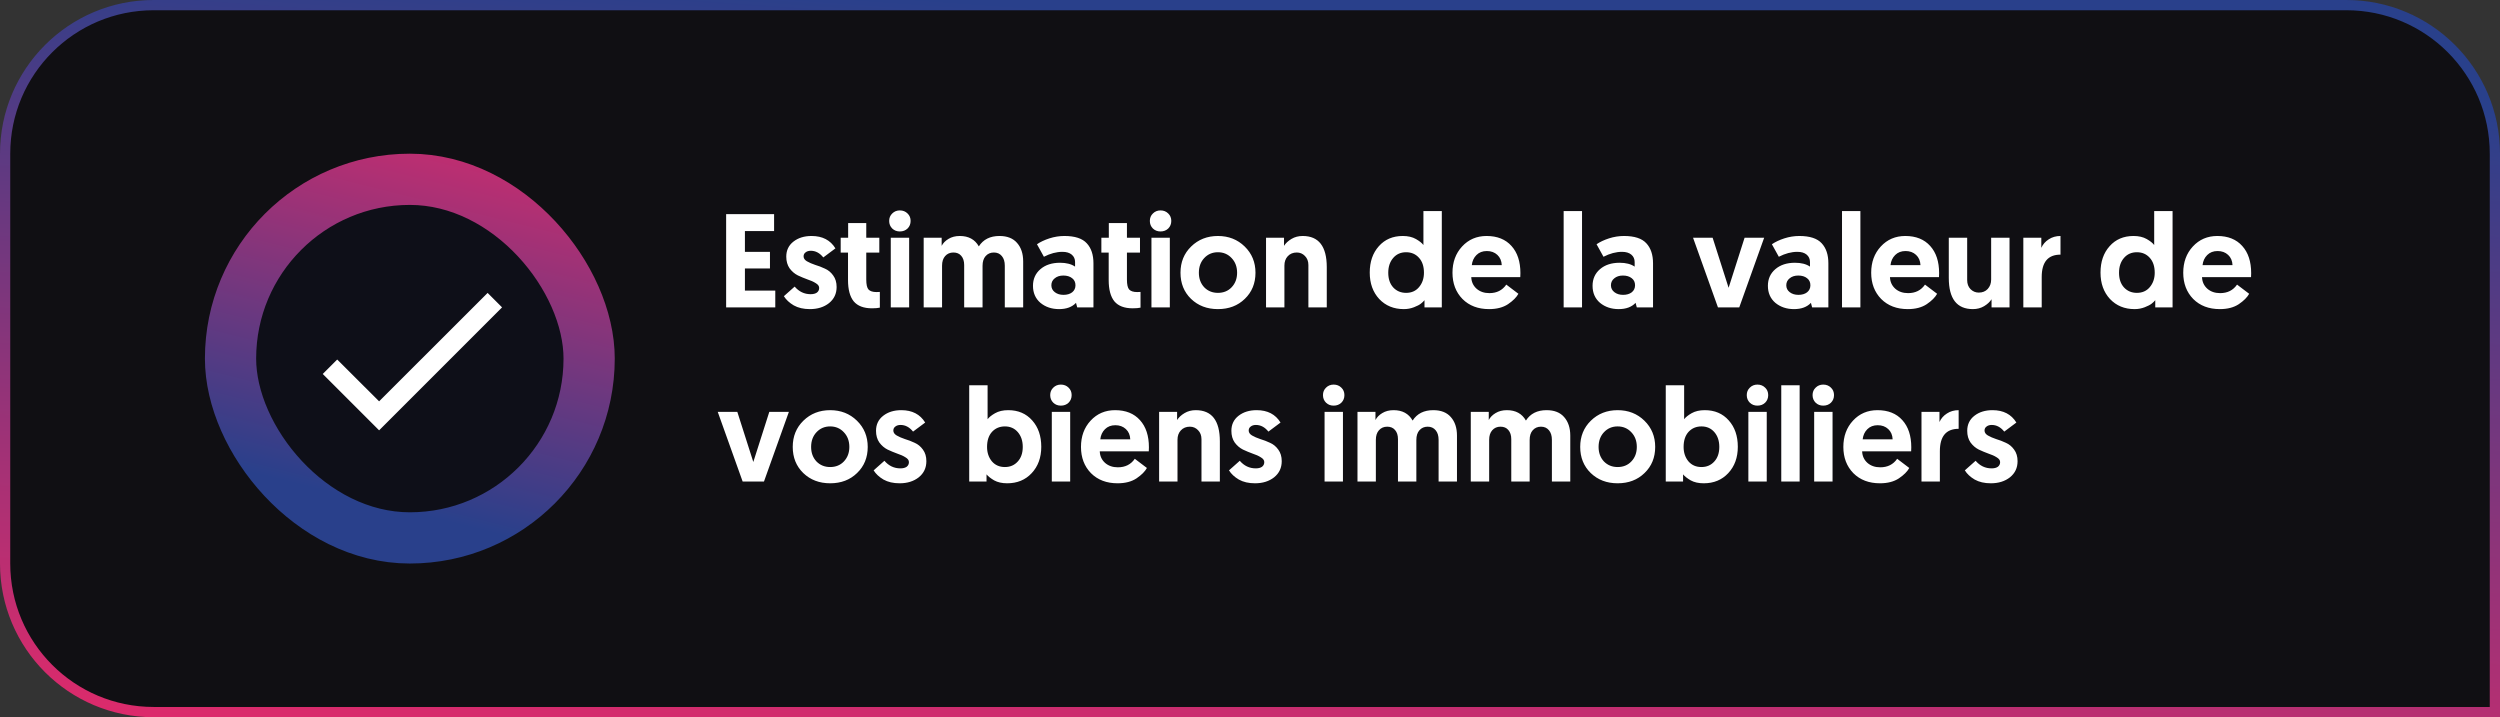
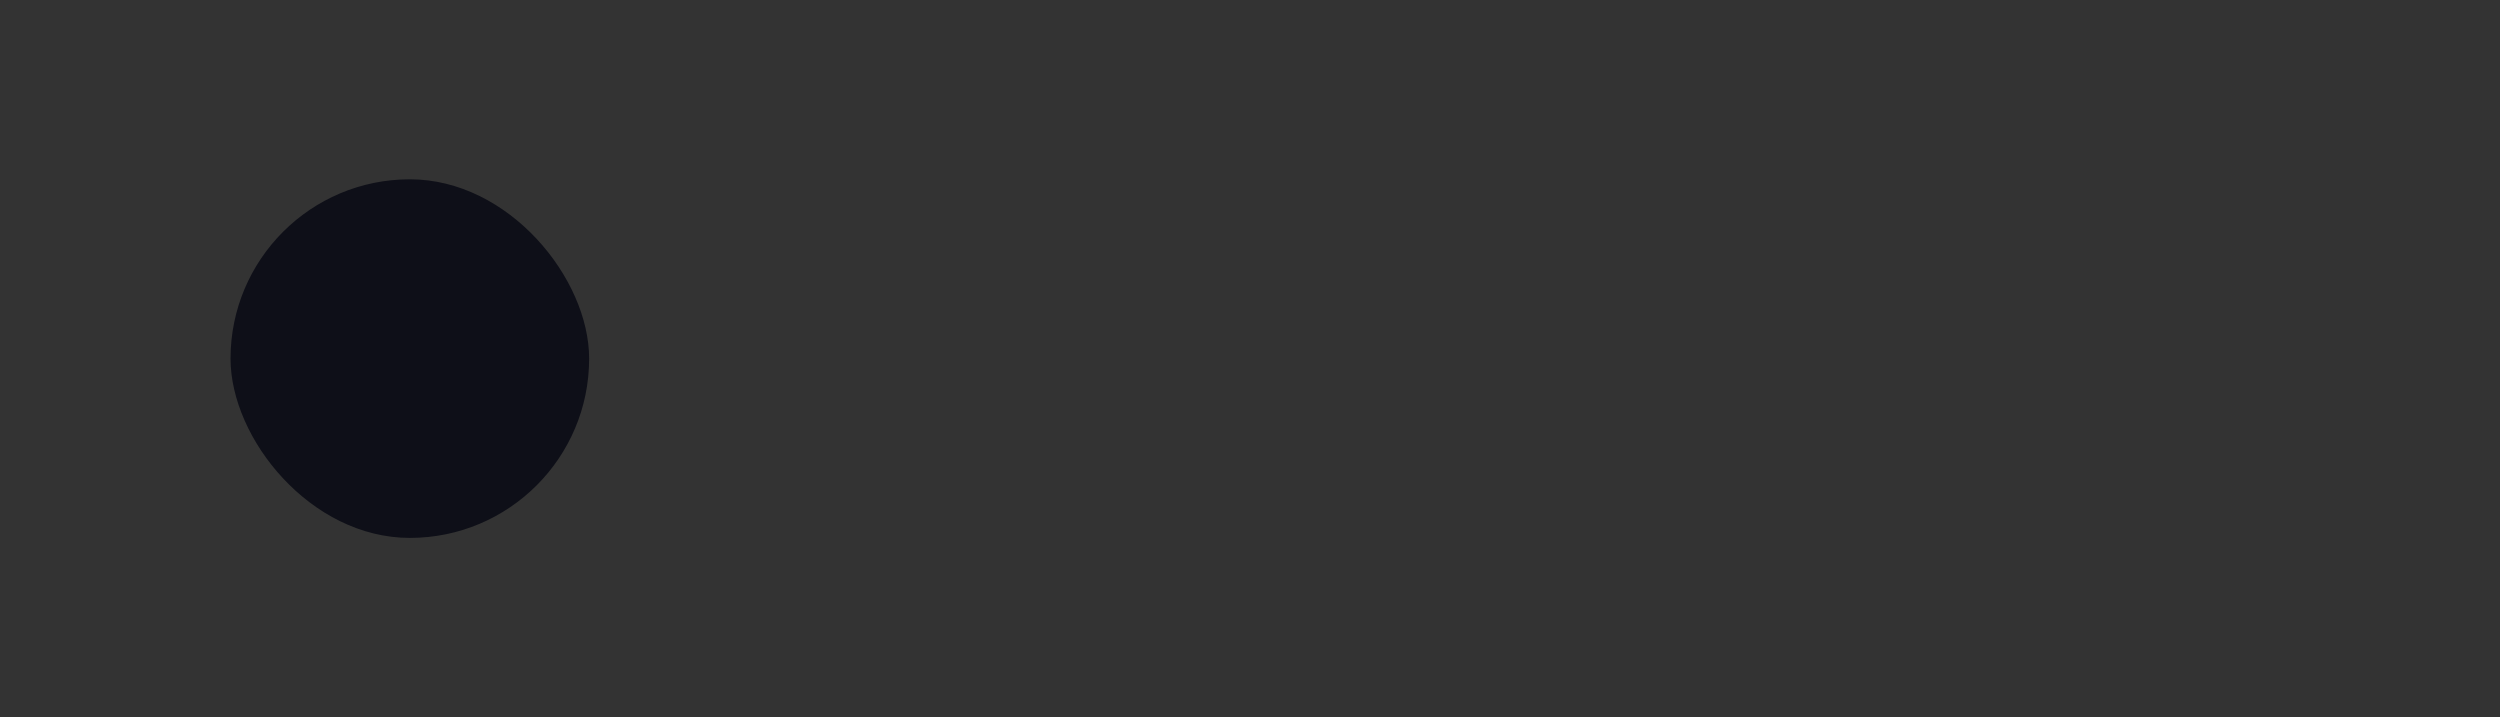
<svg xmlns="http://www.w3.org/2000/svg" width="244" height="70" viewBox="0 0 244 70" fill="none">
  <rect x="0" y="0" width="244" height="70" fill="#333333" stroke="none" />
-   <path d="M15 0.5H229C237.008 0.5 243.5 6.992 243.5 15V69.5H15C6.992 69.5 0.5 63.008 0.5 55V15C0.5 6.992 6.992 0.5 15 0.5Z" fill="#100F13" />
  <rect x="57.5" y="52.5" width="35" height="35" rx="17.5" transform="rotate(-180 57.5 52.5)" fill="#0E0F18" />
-   <path d="M49 30L37 42L31.5 36.5L32.91 35.09L37 39.17L47.59 28.59L49 30Z" fill="white" />
-   <rect x="57.5" y="52.5" width="35" height="35" rx="17.5" transform="rotate(-180 57.5 52.5)" stroke="url(#paint0_linear_6300_311893)" stroke-width="5" />
-   <path d="M70.871 30V20.9H75.551V22.551H72.704V24.579H75.148V26.204H72.704V28.362H75.668V30H70.871ZM79.041 30.169C78.425 30.169 77.901 30.048 77.468 29.805C77.043 29.554 76.722 29.255 76.506 28.908L77.559 27.972C77.984 28.466 78.504 28.713 79.119 28.713C79.379 28.713 79.582 28.661 79.73 28.557C79.877 28.444 79.951 28.293 79.951 28.102C79.951 27.92 79.838 27.764 79.613 27.634C79.396 27.495 79.127 27.374 78.807 27.27C78.495 27.157 78.183 27.027 77.871 26.88C77.559 26.724 77.29 26.494 77.065 26.191C76.848 25.879 76.74 25.498 76.74 25.047C76.74 24.432 76.974 23.942 77.442 23.578C77.91 23.214 78.499 23.032 79.21 23.032C80.267 23.032 81.043 23.435 81.537 24.241L80.354 25.125C80.007 24.692 79.6 24.475 79.132 24.475C78.924 24.475 78.755 24.527 78.625 24.631C78.495 24.726 78.43 24.856 78.43 25.021C78.43 25.212 78.538 25.372 78.755 25.502C78.98 25.632 79.249 25.749 79.561 25.853C79.882 25.948 80.198 26.07 80.51 26.217C80.831 26.356 81.099 26.577 81.316 26.88C81.541 27.183 81.654 27.56 81.654 28.011C81.654 28.661 81.407 29.185 80.913 29.584C80.419 29.974 79.795 30.169 79.041 30.169ZM82.779 23.201V21.771H84.547V23.201H85.821V24.657H84.547V27.283C84.547 27.768 84.621 28.093 84.768 28.258C84.924 28.423 85.184 28.505 85.548 28.505C85.669 28.505 85.778 28.501 85.873 28.492V30.026C85.691 30.069 85.436 30.091 85.106 30.091C84.3 30.091 83.707 29.866 83.325 29.415C82.953 28.956 82.766 28.262 82.766 27.335V24.657H82.051V23.201H82.779ZM86.939 30V23.201H88.733V30H86.939ZM87.082 22.304C86.883 22.105 86.783 21.858 86.783 21.563C86.783 21.268 86.883 21.026 87.082 20.835C87.282 20.636 87.529 20.536 87.823 20.536C88.127 20.536 88.378 20.636 88.577 20.835C88.777 21.026 88.876 21.268 88.876 21.563C88.876 21.858 88.777 22.105 88.577 22.304C88.378 22.495 88.127 22.59 87.823 22.59C87.529 22.59 87.282 22.495 87.082 22.304ZM99.862 25.515V30H98.068V25.931C98.068 25.532 97.973 25.22 97.782 24.995C97.592 24.761 97.332 24.644 97.002 24.644C96.673 24.644 96.404 24.761 96.196 24.995C95.997 25.22 95.897 25.537 95.897 25.944V30H94.103V25.866C94.103 25.485 94.008 25.186 93.817 24.969C93.635 24.752 93.38 24.644 93.05 24.644C92.721 24.644 92.452 24.761 92.244 24.995C92.045 25.22 91.945 25.532 91.945 25.931V30H90.151V23.201H91.906V23.994C92.045 23.725 92.266 23.5 92.569 23.318C92.881 23.127 93.25 23.032 93.674 23.032C94.532 23.032 95.152 23.37 95.533 24.046C95.967 23.37 96.638 23.032 97.548 23.032C98.302 23.032 98.874 23.257 99.264 23.708C99.663 24.159 99.862 24.761 99.862 25.515ZM100.819 27.894C100.819 27.227 101.062 26.685 101.547 26.269C102.032 25.853 102.669 25.645 103.458 25.645C104.073 25.645 104.563 25.771 104.927 26.022V25.58C104.927 25.277 104.819 25.034 104.602 24.852C104.385 24.67 104.082 24.579 103.692 24.579C103.111 24.579 102.509 24.739 101.885 25.06L101.209 23.838C101.538 23.613 101.941 23.422 102.418 23.266C102.903 23.11 103.393 23.032 103.887 23.032C104.91 23.032 105.638 23.27 106.071 23.747C106.504 24.215 106.721 24.865 106.721 25.697V30H105.135L105.018 29.558C104.637 29.965 104.086 30.169 103.367 30.169C102.648 30.169 102.041 29.965 101.547 29.558C101.062 29.142 100.819 28.587 100.819 27.894ZM102.938 27.166C102.721 27.339 102.613 27.565 102.613 27.842C102.613 28.119 102.726 28.345 102.951 28.518C103.176 28.691 103.458 28.778 103.796 28.778C104.143 28.778 104.424 28.696 104.641 28.531C104.858 28.358 104.966 28.128 104.966 27.842C104.966 27.547 104.858 27.318 104.641 27.153C104.424 26.98 104.138 26.893 103.783 26.893C103.436 26.893 103.155 26.984 102.938 27.166ZM108.221 23.201V21.771H109.989V23.201H111.263V24.657H109.989V27.283C109.989 27.768 110.062 28.093 110.21 28.258C110.366 28.423 110.626 28.505 110.99 28.505C111.111 28.505 111.219 28.501 111.315 28.492V30.026C111.133 30.069 110.877 30.091 110.548 30.091C109.742 30.091 109.148 29.866 108.767 29.415C108.394 28.956 108.208 28.262 108.208 27.335V24.657H107.493V23.201H108.221ZM112.381 30V23.201H114.175V30H112.381ZM112.524 22.304C112.324 22.105 112.225 21.858 112.225 21.563C112.225 21.268 112.324 21.026 112.524 20.835C112.723 20.636 112.97 20.536 113.265 20.536C113.568 20.536 113.819 20.636 114.019 20.835C114.218 21.026 114.318 21.268 114.318 21.563C114.318 21.858 114.218 22.105 114.019 22.304C113.819 22.495 113.568 22.59 113.265 22.59C112.97 22.59 112.723 22.495 112.524 22.304ZM116.243 29.168C115.558 28.501 115.216 27.651 115.216 26.62C115.216 25.589 115.562 24.735 116.256 24.059C116.958 23.374 117.829 23.032 118.869 23.032C119.909 23.032 120.78 23.374 121.482 24.059C122.184 24.744 122.535 25.597 122.535 26.62C122.535 27.651 122.188 28.501 121.495 29.168C120.81 29.835 119.935 30.169 118.869 30.169C117.811 30.169 116.936 29.835 116.243 29.168ZM117.01 26.62C117.01 27.192 117.183 27.664 117.53 28.037C117.885 28.401 118.331 28.583 118.869 28.583C119.415 28.583 119.861 28.401 120.208 28.037C120.563 27.664 120.741 27.192 120.741 26.62C120.741 26.039 120.563 25.563 120.208 25.19C119.852 24.809 119.406 24.618 118.869 24.618C118.331 24.618 117.885 24.809 117.53 25.19C117.183 25.563 117.01 26.039 117.01 26.62ZM127.14 23.032C128.709 23.032 129.493 24.046 129.493 26.074V30H127.699V25.866C127.699 25.502 127.587 25.207 127.361 24.982C127.145 24.757 126.88 24.644 126.568 24.644C126.204 24.644 125.91 24.765 125.684 25.008C125.468 25.242 125.359 25.545 125.359 25.918V30H123.565V23.201H125.32V23.994C125.485 23.734 125.728 23.509 126.048 23.318C126.369 23.127 126.733 23.032 127.14 23.032ZM140.72 20.601V30H139.03V29.298C138.944 29.411 138.827 29.523 138.679 29.636C138.541 29.749 138.315 29.866 138.003 29.987C137.691 30.108 137.362 30.169 137.015 30.169C136.036 30.169 135.234 29.84 134.61 29.181C133.995 28.514 133.687 27.656 133.687 26.607C133.687 25.55 133.982 24.692 134.571 24.033C135.161 23.366 135.941 23.032 136.911 23.032C137.423 23.032 137.852 23.132 138.198 23.331C138.545 23.53 138.788 23.725 138.926 23.916V20.601H140.72ZM138.978 26.62C138.978 25.996 138.814 25.506 138.484 25.151C138.164 24.796 137.748 24.618 137.236 24.618C136.716 24.618 136.296 24.804 135.975 25.177C135.655 25.55 135.494 26.031 135.494 26.62C135.494 27.218 135.655 27.695 135.975 28.05C136.305 28.405 136.725 28.583 137.236 28.583C137.765 28.583 138.185 28.397 138.497 28.024C138.818 27.643 138.978 27.175 138.978 26.62ZM141.762 26.62C141.762 25.589 142.074 24.735 142.698 24.059C143.33 23.374 144.128 23.032 145.09 23.032C146.13 23.032 146.94 23.357 147.521 24.007C148.101 24.648 148.392 25.532 148.392 26.659C148.392 26.832 148.387 26.962 148.379 27.049H143.595C143.612 27.508 143.785 27.885 144.115 28.18C144.444 28.466 144.86 28.609 145.363 28.609C146.082 28.609 146.632 28.332 147.014 27.777L148.197 28.674C148.006 29.021 147.668 29.359 147.183 29.688C146.697 30.009 146.082 30.169 145.337 30.169C144.262 30.169 143.395 29.84 142.737 29.181C142.087 28.514 141.762 27.66 141.762 26.62ZM143.647 25.879H146.572C146.554 25.463 146.411 25.129 146.143 24.878C145.874 24.627 145.532 24.501 145.116 24.501C144.7 24.501 144.362 24.631 144.102 24.891C143.842 25.151 143.69 25.48 143.647 25.879ZM152.612 30V20.601H154.406V30H152.612ZM155.434 27.894C155.434 27.227 155.677 26.685 156.162 26.269C156.647 25.853 157.284 25.645 158.073 25.645C158.688 25.645 159.178 25.771 159.542 26.022V25.58C159.542 25.277 159.434 25.034 159.217 24.852C159 24.67 158.697 24.579 158.307 24.579C157.726 24.579 157.124 24.739 156.5 25.06L155.824 23.838C156.153 23.613 156.556 23.422 157.033 23.266C157.518 23.11 158.008 23.032 158.502 23.032C159.525 23.032 160.253 23.27 160.686 23.747C161.119 24.215 161.336 24.865 161.336 25.697V30H159.75L159.633 29.558C159.252 29.965 158.701 30.169 157.982 30.169C157.263 30.169 156.656 29.965 156.162 29.558C155.677 29.142 155.434 28.587 155.434 27.894ZM157.553 27.166C157.336 27.339 157.228 27.565 157.228 27.842C157.228 28.119 157.341 28.345 157.566 28.518C157.791 28.691 158.073 28.778 158.411 28.778C158.758 28.778 159.039 28.696 159.256 28.531C159.473 28.358 159.581 28.128 159.581 27.842C159.581 27.547 159.473 27.318 159.256 27.153C159.039 26.98 158.753 26.893 158.398 26.893C158.051 26.893 157.77 26.984 157.553 27.166ZM169.752 30H167.672L165.241 23.201H167.152L168.712 28.089L170.272 23.201H172.183L169.752 30ZM172.547 27.894C172.547 27.227 172.79 26.685 173.275 26.269C173.761 25.853 174.398 25.645 175.186 25.645C175.802 25.645 176.291 25.771 176.655 26.022V25.58C176.655 25.277 176.547 25.034 176.33 24.852C176.114 24.67 175.81 24.579 175.42 24.579C174.84 24.579 174.237 24.739 173.613 25.06L172.937 23.838C173.267 23.613 173.67 23.422 174.146 23.266C174.632 23.11 175.121 23.032 175.615 23.032C176.638 23.032 177.366 23.27 177.799 23.747C178.233 24.215 178.449 24.865 178.449 25.697V30H176.863L176.746 29.558C176.365 29.965 175.815 30.169 175.095 30.169C174.376 30.169 173.769 29.965 173.275 29.558C172.79 29.142 172.547 28.587 172.547 27.894ZM174.666 27.166C174.45 27.339 174.341 27.565 174.341 27.842C174.341 28.119 174.454 28.345 174.679 28.518C174.905 28.691 175.186 28.778 175.524 28.778C175.871 28.778 176.153 28.696 176.369 28.531C176.586 28.358 176.694 28.128 176.694 27.842C176.694 27.547 176.586 27.318 176.369 27.153C176.153 26.98 175.867 26.893 175.511 26.893C175.165 26.893 174.883 26.984 174.666 27.166ZM179.78 30V20.601H181.574V30H179.78ZM182.628 26.62C182.628 25.589 182.94 24.735 183.564 24.059C184.197 23.374 184.994 23.032 185.956 23.032C186.996 23.032 187.806 23.357 188.387 24.007C188.968 24.648 189.258 25.532 189.258 26.659C189.258 26.832 189.254 26.962 189.245 27.049H184.461C184.478 27.508 184.652 27.885 184.981 28.18C185.31 28.466 185.726 28.609 186.229 28.609C186.948 28.609 187.499 28.332 187.88 27.777L189.063 28.674C188.872 29.021 188.534 29.359 188.049 29.688C187.564 30.009 186.948 30.169 186.203 30.169C185.128 30.169 184.262 29.84 183.603 29.181C182.953 28.514 182.628 27.66 182.628 26.62ZM184.513 25.879H187.438C187.421 25.463 187.278 25.129 187.009 24.878C186.74 24.627 186.398 24.501 185.982 24.501C185.566 24.501 185.228 24.631 184.968 24.891C184.708 25.151 184.556 25.48 184.513 25.879ZM192.555 30.169C190.986 30.169 190.202 29.155 190.202 27.127V23.201H191.996V27.335C191.996 27.699 192.104 27.994 192.321 28.219C192.546 28.444 192.815 28.557 193.127 28.557C193.491 28.557 193.781 28.44 193.998 28.206C194.223 27.963 194.336 27.656 194.336 27.283V23.201H196.13V30H194.375V29.207C194.21 29.467 193.967 29.692 193.647 29.883C193.326 30.074 192.962 30.169 192.555 30.169ZM201.104 23.032V24.852C199.882 24.852 199.271 25.58 199.271 27.036V30H197.477V23.201H199.232V24.189C199.388 23.842 199.631 23.565 199.96 23.357C200.29 23.14 200.671 23.032 201.104 23.032ZM212.043 20.601V30H210.353V29.298C210.266 29.411 210.149 29.523 210.002 29.636C209.863 29.749 209.638 29.866 209.326 29.987C209.014 30.108 208.684 30.169 208.338 30.169C207.358 30.169 206.557 29.84 205.933 29.181C205.317 28.514 205.01 27.656 205.01 26.607C205.01 25.55 205.304 24.692 205.894 24.033C206.483 23.366 207.263 23.032 208.234 23.032C208.745 23.032 209.174 23.132 209.521 23.331C209.867 23.53 210.11 23.725 210.249 23.916V20.601H212.043ZM210.301 26.62C210.301 25.996 210.136 25.506 209.807 25.151C209.486 24.796 209.07 24.618 208.559 24.618C208.039 24.618 207.618 24.804 207.298 25.177C206.977 25.55 206.817 26.031 206.817 26.62C206.817 27.218 206.977 27.695 207.298 28.05C207.627 28.405 208.047 28.583 208.559 28.583C209.087 28.583 209.508 28.397 209.82 28.024C210.14 27.643 210.301 27.175 210.301 26.62ZM213.084 26.62C213.084 25.589 213.396 24.735 214.02 24.059C214.653 23.374 215.45 23.032 216.412 23.032C217.452 23.032 218.262 23.357 218.843 24.007C219.424 24.648 219.714 25.532 219.714 26.659C219.714 26.832 219.71 26.962 219.701 27.049H214.917C214.934 27.508 215.108 27.885 215.437 28.18C215.766 28.466 216.182 28.609 216.685 28.609C217.404 28.609 217.955 28.332 218.336 27.777L219.519 28.674C219.328 29.021 218.99 29.359 218.505 29.688C218.02 30.009 217.404 30.169 216.659 30.169C215.584 30.169 214.718 29.84 214.059 29.181C213.409 28.514 213.084 27.66 213.084 26.62ZM214.969 25.879H217.894C217.877 25.463 217.734 25.129 217.465 24.878C217.196 24.627 216.854 24.501 216.438 24.501C216.022 24.501 215.684 24.631 215.424 24.891C215.164 25.151 215.012 25.48 214.969 25.879ZM74.563 47H72.483L70.052 40.201H71.963L73.523 45.089L75.083 40.201H76.994L74.563 47ZM78.398 46.168C77.713 45.501 77.371 44.651 77.371 43.62C77.371 42.589 77.718 41.735 78.411 41.059C79.113 40.374 79.984 40.032 81.024 40.032C82.064 40.032 82.935 40.374 83.637 41.059C84.339 41.744 84.69 42.597 84.69 43.62C84.69 44.651 84.343 45.501 83.65 46.168C82.965 46.835 82.09 47.169 81.024 47.169C79.967 47.169 79.091 46.835 78.398 46.168ZM79.165 43.62C79.165 44.192 79.338 44.664 79.685 45.037C80.04 45.401 80.487 45.583 81.024 45.583C81.57 45.583 82.016 45.401 82.363 45.037C82.718 44.664 82.896 44.192 82.896 43.62C82.896 43.039 82.718 42.563 82.363 42.19C82.008 41.809 81.561 41.618 81.024 41.618C80.487 41.618 80.04 41.809 79.685 42.19C79.338 42.563 79.165 43.039 79.165 43.62ZM87.801 47.169C87.185 47.169 86.661 47.048 86.228 46.805C85.803 46.554 85.482 46.255 85.266 45.908L86.319 44.972C86.743 45.466 87.263 45.713 87.879 45.713C88.139 45.713 88.342 45.661 88.49 45.557C88.637 45.444 88.711 45.293 88.711 45.102C88.711 44.92 88.598 44.764 88.373 44.634C88.156 44.495 87.887 44.374 87.567 44.27C87.255 44.157 86.943 44.027 86.631 43.88C86.319 43.724 86.05 43.494 85.825 43.191C85.608 42.879 85.5 42.498 85.5 42.047C85.5 41.432 85.734 40.942 86.202 40.578C86.67 40.214 87.259 40.032 87.97 40.032C89.027 40.032 89.803 40.435 90.297 41.241L89.114 42.125C88.767 41.692 88.36 41.475 87.892 41.475C87.684 41.475 87.515 41.527 87.385 41.631C87.255 41.726 87.19 41.856 87.19 42.021C87.19 42.212 87.298 42.372 87.515 42.502C87.74 42.632 88.009 42.749 88.321 42.853C88.641 42.948 88.958 43.07 89.27 43.217C89.59 43.356 89.859 43.577 90.076 43.88C90.301 44.183 90.414 44.56 90.414 45.011C90.414 45.661 90.167 46.185 89.673 46.584C89.179 46.974 88.555 47.169 87.801 47.169ZM94.595 47V37.601H96.389V40.916C96.527 40.725 96.77 40.53 97.117 40.331C97.463 40.132 97.892 40.032 98.404 40.032C99.374 40.032 100.154 40.366 100.744 41.033C101.333 41.692 101.628 42.55 101.628 43.607C101.628 44.656 101.316 45.514 100.692 46.181C100.076 46.84 99.279 47.169 98.3 47.169C97.797 47.169 97.372 47.074 97.026 46.883C96.688 46.684 96.441 46.489 96.285 46.298V47H94.595ZM96.337 43.62C96.337 44.175 96.493 44.643 96.805 45.024C97.125 45.397 97.55 45.583 98.079 45.583C98.59 45.583 99.006 45.405 99.327 45.05C99.656 44.695 99.821 44.218 99.821 43.62C99.821 43.031 99.66 42.55 99.34 42.177C99.019 41.804 98.599 41.618 98.079 41.618C97.567 41.618 97.147 41.796 96.818 42.151C96.497 42.506 96.337 42.996 96.337 43.62ZM102.656 47V40.201H104.45V47H102.656ZM102.799 39.304C102.6 39.105 102.5 38.858 102.5 38.563C102.5 38.268 102.6 38.026 102.799 37.835C102.998 37.636 103.245 37.536 103.54 37.536C103.843 37.536 104.095 37.636 104.294 37.835C104.493 38.026 104.593 38.268 104.593 38.563C104.593 38.858 104.493 39.105 104.294 39.304C104.095 39.495 103.843 39.59 103.54 39.59C103.245 39.59 102.998 39.495 102.799 39.304ZM105.504 43.62C105.504 42.589 105.816 41.735 106.44 41.059C107.073 40.374 107.87 40.032 108.832 40.032C109.872 40.032 110.682 40.357 111.263 41.007C111.844 41.648 112.134 42.532 112.134 43.659C112.134 43.832 112.13 43.962 112.121 44.049H107.337C107.354 44.508 107.528 44.885 107.857 45.18C108.186 45.466 108.602 45.609 109.105 45.609C109.824 45.609 110.375 45.332 110.756 44.777L111.939 45.674C111.748 46.021 111.41 46.359 110.925 46.688C110.44 47.009 109.824 47.169 109.079 47.169C108.004 47.169 107.138 46.84 106.479 46.181C105.829 45.514 105.504 44.66 105.504 43.62ZM107.389 42.879H110.314C110.297 42.463 110.154 42.129 109.885 41.878C109.616 41.627 109.274 41.501 108.858 41.501C108.442 41.501 108.104 41.631 107.844 41.891C107.584 42.151 107.432 42.48 107.389 42.879ZM116.705 40.032C118.273 40.032 119.058 41.046 119.058 43.074V47H117.264V42.866C117.264 42.502 117.151 42.207 116.926 41.982C116.709 41.757 116.445 41.644 116.133 41.644C115.769 41.644 115.474 41.765 115.249 42.008C115.032 42.242 114.924 42.545 114.924 42.918V47H113.13V40.201H114.885V40.994C115.049 40.734 115.292 40.509 115.613 40.318C115.933 40.127 116.297 40.032 116.705 40.032ZM122.484 47.169C121.869 47.169 121.344 47.048 120.911 46.805C120.486 46.554 120.166 46.255 119.949 45.908L121.002 44.972C121.427 45.466 121.947 45.713 122.562 45.713C122.822 45.713 123.026 45.661 123.173 45.557C123.32 45.444 123.394 45.293 123.394 45.102C123.394 44.92 123.281 44.764 123.056 44.634C122.839 44.495 122.571 44.374 122.25 44.27C121.938 44.157 121.626 44.027 121.314 43.88C121.002 43.724 120.733 43.494 120.508 43.191C120.291 42.879 120.183 42.498 120.183 42.047C120.183 41.432 120.417 40.942 120.885 40.578C121.353 40.214 121.942 40.032 122.653 40.032C123.71 40.032 124.486 40.435 124.98 41.241L123.797 42.125C123.45 41.692 123.043 41.475 122.575 41.475C122.367 41.475 122.198 41.527 122.068 41.631C121.938 41.726 121.873 41.856 121.873 42.021C121.873 42.212 121.981 42.372 122.198 42.502C122.423 42.632 122.692 42.749 123.004 42.853C123.325 42.948 123.641 43.07 123.953 43.217C124.274 43.356 124.542 43.577 124.759 43.88C124.984 44.183 125.097 44.56 125.097 45.011C125.097 45.661 124.85 46.185 124.356 46.584C123.862 46.974 123.238 47.169 122.484 47.169ZM129.278 47V40.201H131.072V47H129.278ZM129.421 39.304C129.222 39.105 129.122 38.858 129.122 38.563C129.122 38.268 129.222 38.026 129.421 37.835C129.621 37.636 129.868 37.536 130.162 37.536C130.466 37.536 130.717 37.636 130.916 37.835C131.116 38.026 131.215 38.268 131.215 38.563C131.215 38.858 131.116 39.105 130.916 39.304C130.717 39.495 130.466 39.59 130.162 39.59C129.868 39.59 129.621 39.495 129.421 39.304ZM142.201 42.515V47H140.407V42.931C140.407 42.532 140.312 42.22 140.121 41.995C139.93 41.761 139.67 41.644 139.341 41.644C139.012 41.644 138.743 41.761 138.535 41.995C138.336 42.22 138.236 42.537 138.236 42.944V47H136.442V42.866C136.442 42.485 136.347 42.186 136.156 41.969C135.974 41.752 135.718 41.644 135.389 41.644C135.06 41.644 134.791 41.761 134.583 41.995C134.384 42.22 134.284 42.532 134.284 42.931V47H132.49V40.201H134.245V40.994C134.384 40.725 134.605 40.5 134.908 40.318C135.22 40.127 135.588 40.032 136.013 40.032C136.871 40.032 137.491 40.37 137.872 41.046C138.305 40.37 138.977 40.032 139.887 40.032C140.641 40.032 141.213 40.257 141.603 40.708C142.002 41.159 142.201 41.761 142.201 42.515ZM153.259 42.515V47H151.465V42.931C151.465 42.532 151.369 42.22 151.179 41.995C150.988 41.761 150.728 41.644 150.399 41.644C150.069 41.644 149.801 41.761 149.593 41.995C149.393 42.22 149.294 42.537 149.294 42.944V47H147.5V42.866C147.5 42.485 147.404 42.186 147.214 41.969C147.032 41.752 146.776 41.644 146.447 41.644C146.117 41.644 145.849 41.761 145.641 41.995C145.441 42.22 145.342 42.532 145.342 42.931V47H143.548V40.201H145.303V40.994C145.441 40.725 145.662 40.5 145.966 40.318C146.278 40.127 146.646 40.032 147.071 40.032C147.929 40.032 148.548 40.37 148.93 41.046C149.363 40.37 150.035 40.032 150.945 40.032C151.699 40.032 152.271 40.257 152.661 40.708C153.059 41.159 153.259 41.761 153.259 42.515ZM155.255 46.168C154.571 45.501 154.228 44.651 154.228 43.62C154.228 42.589 154.575 41.735 155.268 41.059C155.97 40.374 156.841 40.032 157.881 40.032C158.921 40.032 159.792 40.374 160.494 41.059C161.196 41.744 161.547 42.597 161.547 43.62C161.547 44.651 161.201 45.501 160.507 46.168C159.823 46.835 158.947 47.169 157.881 47.169C156.824 47.169 155.949 46.835 155.255 46.168ZM156.022 43.62C156.022 44.192 156.196 44.664 156.542 45.037C156.898 45.401 157.344 45.583 157.881 45.583C158.427 45.583 158.874 45.401 159.22 45.037C159.576 44.664 159.753 44.192 159.753 43.62C159.753 43.039 159.576 42.563 159.22 42.19C158.865 41.809 158.419 41.618 157.881 41.618C157.344 41.618 156.898 41.809 156.542 42.19C156.196 42.563 156.022 43.039 156.022 43.62ZM162.578 47V37.601H164.372V40.916C164.511 40.725 164.753 40.53 165.1 40.331C165.447 40.132 165.876 40.032 166.387 40.032C167.358 40.032 168.138 40.366 168.727 41.033C169.316 41.692 169.611 42.55 169.611 43.607C169.611 44.656 169.299 45.514 168.675 46.181C168.06 46.84 167.262 47.169 166.283 47.169C165.78 47.169 165.356 47.074 165.009 46.883C164.671 46.684 164.424 46.489 164.268 46.298V47H162.578ZM164.32 43.62C164.32 44.175 164.476 44.643 164.788 45.024C165.109 45.397 165.533 45.583 166.062 45.583C166.573 45.583 166.989 45.405 167.31 45.05C167.639 44.695 167.804 44.218 167.804 43.62C167.804 43.031 167.644 42.55 167.323 42.177C167.002 41.804 166.582 41.618 166.062 41.618C165.551 41.618 165.13 41.796 164.801 42.151C164.48 42.506 164.32 42.996 164.32 43.62ZM170.64 47V40.201H172.434V47H170.64ZM170.783 39.304C170.583 39.105 170.484 38.858 170.484 38.563C170.484 38.268 170.583 38.026 170.783 37.835C170.982 37.636 171.229 37.536 171.524 37.536C171.827 37.536 172.078 37.636 172.278 37.835C172.477 38.026 172.577 38.268 172.577 38.563C172.577 38.858 172.477 39.105 172.278 39.304C172.078 39.495 171.827 39.59 171.524 39.59C171.229 39.59 170.982 39.495 170.783 39.304ZM173.851 47V37.601H175.645V47H173.851ZM177.063 47V40.201H178.857V47H177.063ZM177.206 39.304C177.007 39.105 176.907 38.858 176.907 38.563C176.907 38.268 177.007 38.026 177.206 37.835C177.406 37.636 177.653 37.536 177.947 37.536C178.251 37.536 178.502 37.636 178.701 37.835C178.901 38.026 179 38.268 179 38.563C179 38.858 178.901 39.105 178.701 39.304C178.502 39.495 178.251 39.59 177.947 39.59C177.653 39.59 177.406 39.495 177.206 39.304ZM179.911 43.62C179.911 42.589 180.223 41.735 180.847 41.059C181.48 40.374 182.277 40.032 183.239 40.032C184.279 40.032 185.09 40.357 185.67 41.007C186.251 41.648 186.541 42.532 186.541 43.659C186.541 43.832 186.537 43.962 186.528 44.049H181.744C181.762 44.508 181.935 44.885 182.264 45.18C182.594 45.466 183.01 45.609 183.512 45.609C184.232 45.609 184.782 45.332 185.163 44.777L186.346 45.674C186.156 46.021 185.818 46.359 185.332 46.688C184.847 47.009 184.232 47.169 183.486 47.169C182.412 47.169 181.545 46.84 180.886 46.181C180.236 45.514 179.911 44.66 179.911 43.62ZM181.796 42.879H184.721C184.704 42.463 184.561 42.129 184.292 41.878C184.024 41.627 183.681 41.501 183.265 41.501C182.849 41.501 182.511 41.631 182.251 41.891C181.991 42.151 181.84 42.48 181.796 42.879ZM191.164 40.032V41.852C189.942 41.852 189.331 42.58 189.331 44.036V47H187.537V40.201H189.292V41.189C189.448 40.842 189.691 40.565 190.02 40.357C190.349 40.14 190.731 40.032 191.164 40.032ZM194.302 47.169C193.686 47.169 193.162 47.048 192.729 46.805C192.304 46.554 191.983 46.255 191.767 45.908L192.82 44.972C193.244 45.466 193.764 45.713 194.38 45.713C194.64 45.713 194.843 45.661 194.991 45.557C195.138 45.444 195.212 45.293 195.212 45.102C195.212 44.92 195.099 44.764 194.874 44.634C194.657 44.495 194.388 44.374 194.068 44.27C193.756 44.157 193.444 44.027 193.132 43.88C192.82 43.724 192.551 43.494 192.326 43.191C192.109 42.879 192.001 42.498 192.001 42.047C192.001 41.432 192.235 40.942 192.703 40.578C193.171 40.214 193.76 40.032 194.471 40.032C195.528 40.032 196.304 40.435 196.798 41.241L195.615 42.125C195.268 41.692 194.861 41.475 194.393 41.475C194.185 41.475 194.016 41.527 193.886 41.631C193.756 41.726 193.691 41.856 193.691 42.021C193.691 42.212 193.799 42.372 194.016 42.502C194.241 42.632 194.51 42.749 194.822 42.853C195.142 42.948 195.459 43.07 195.771 43.217C196.091 43.356 196.36 43.577 196.577 43.88C196.802 44.183 196.915 44.56 196.915 45.011C196.915 45.661 196.668 46.185 196.174 46.584C195.68 46.974 195.056 47.169 194.302 47.169Z" fill="white" />
-   <path d="M15 0.5H229C237.008 0.5 243.5 6.992 243.5 15V69.5H15C6.992 69.5 0.5 63.008 0.5 55V15C0.5 6.992 6.992 0.5 15 0.5Z" stroke="url(#paint1_linear_6300_311893)" />
  <defs>
    <linearGradient id="paint0_linear_6300_311893" x1="100.016" y1="55.004" x2="88.248" y2="102.064" gradientUnits="userSpaceOnUse">
      <stop offset="0.047" stop-color="#29408B" />
      <stop offset="0.125" stop-color="#29408B" />
      <stop offset="1" stop-color="#DF2A6B" />
    </linearGradient>
    <linearGradient id="paint1_linear_6300_311893" x1="244.097" y1="0.007" x2="237.851" y2="87.064" gradientUnits="userSpaceOnUse">
      <stop offset="0.047" stop-color="#29408B" />
      <stop offset="0.125" stop-color="#29408B" />
      <stop offset="1" stop-color="#DF2A6B" />
    </linearGradient>
  </defs>
</svg>